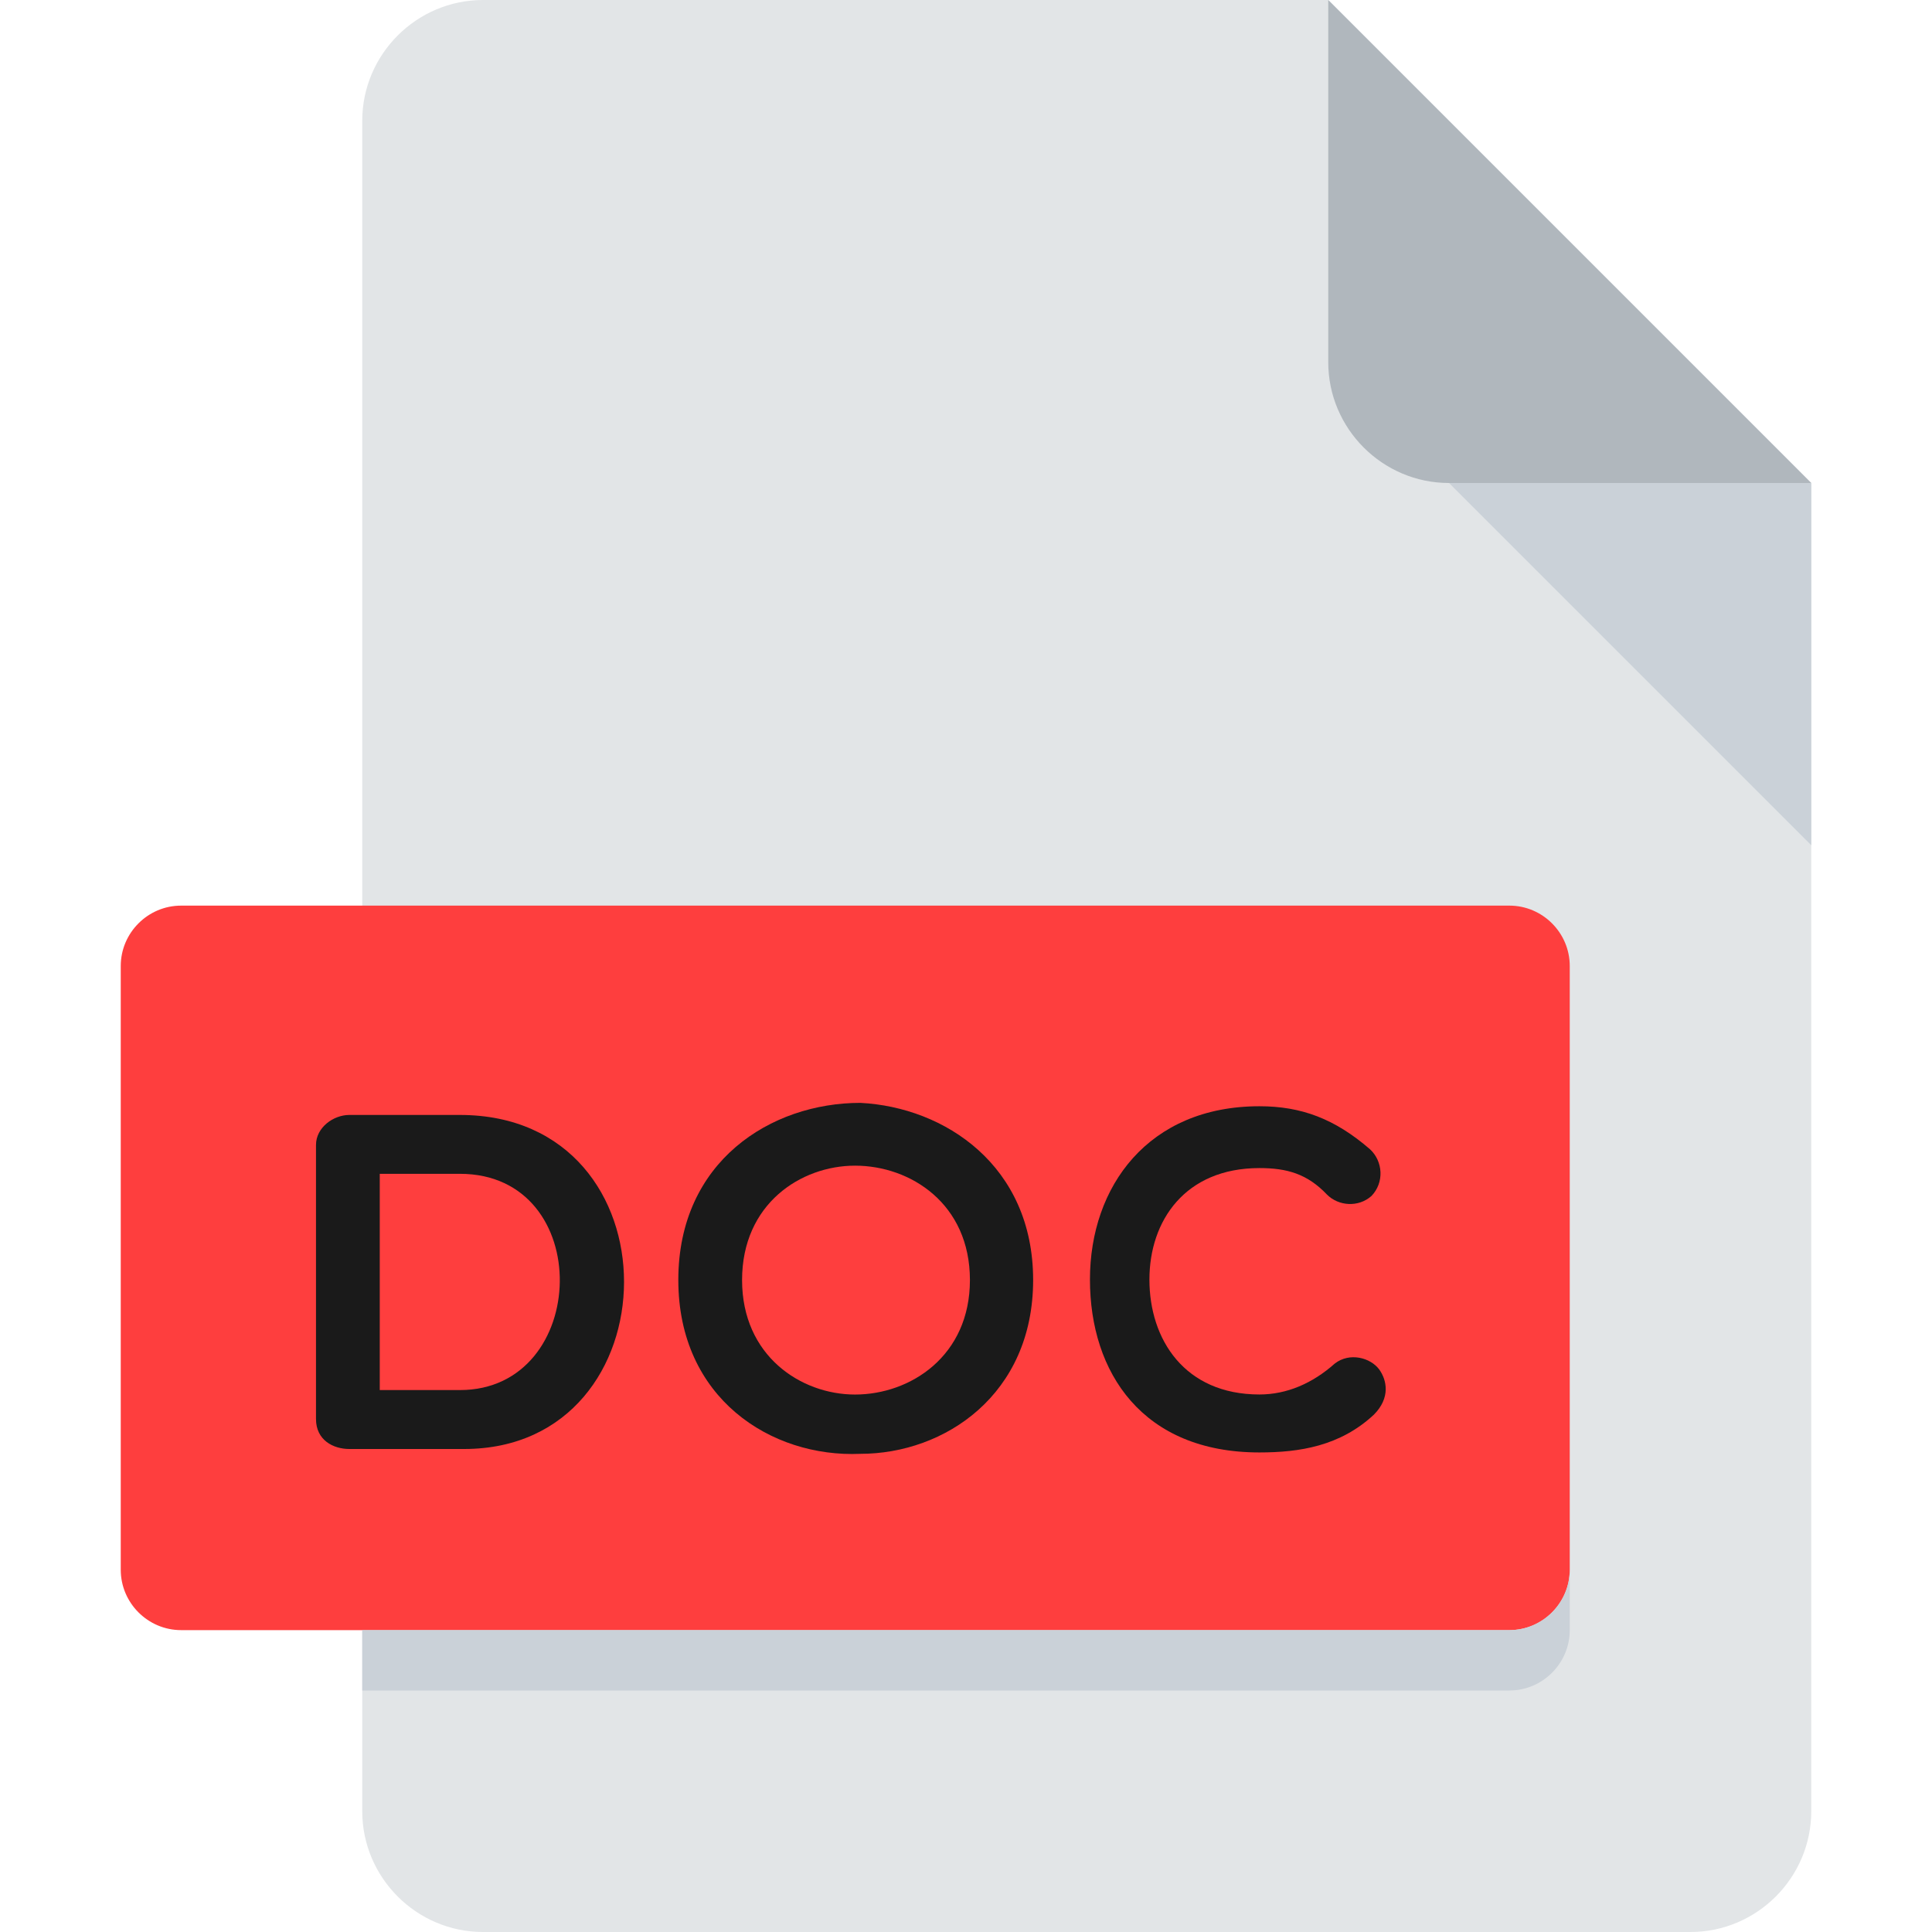
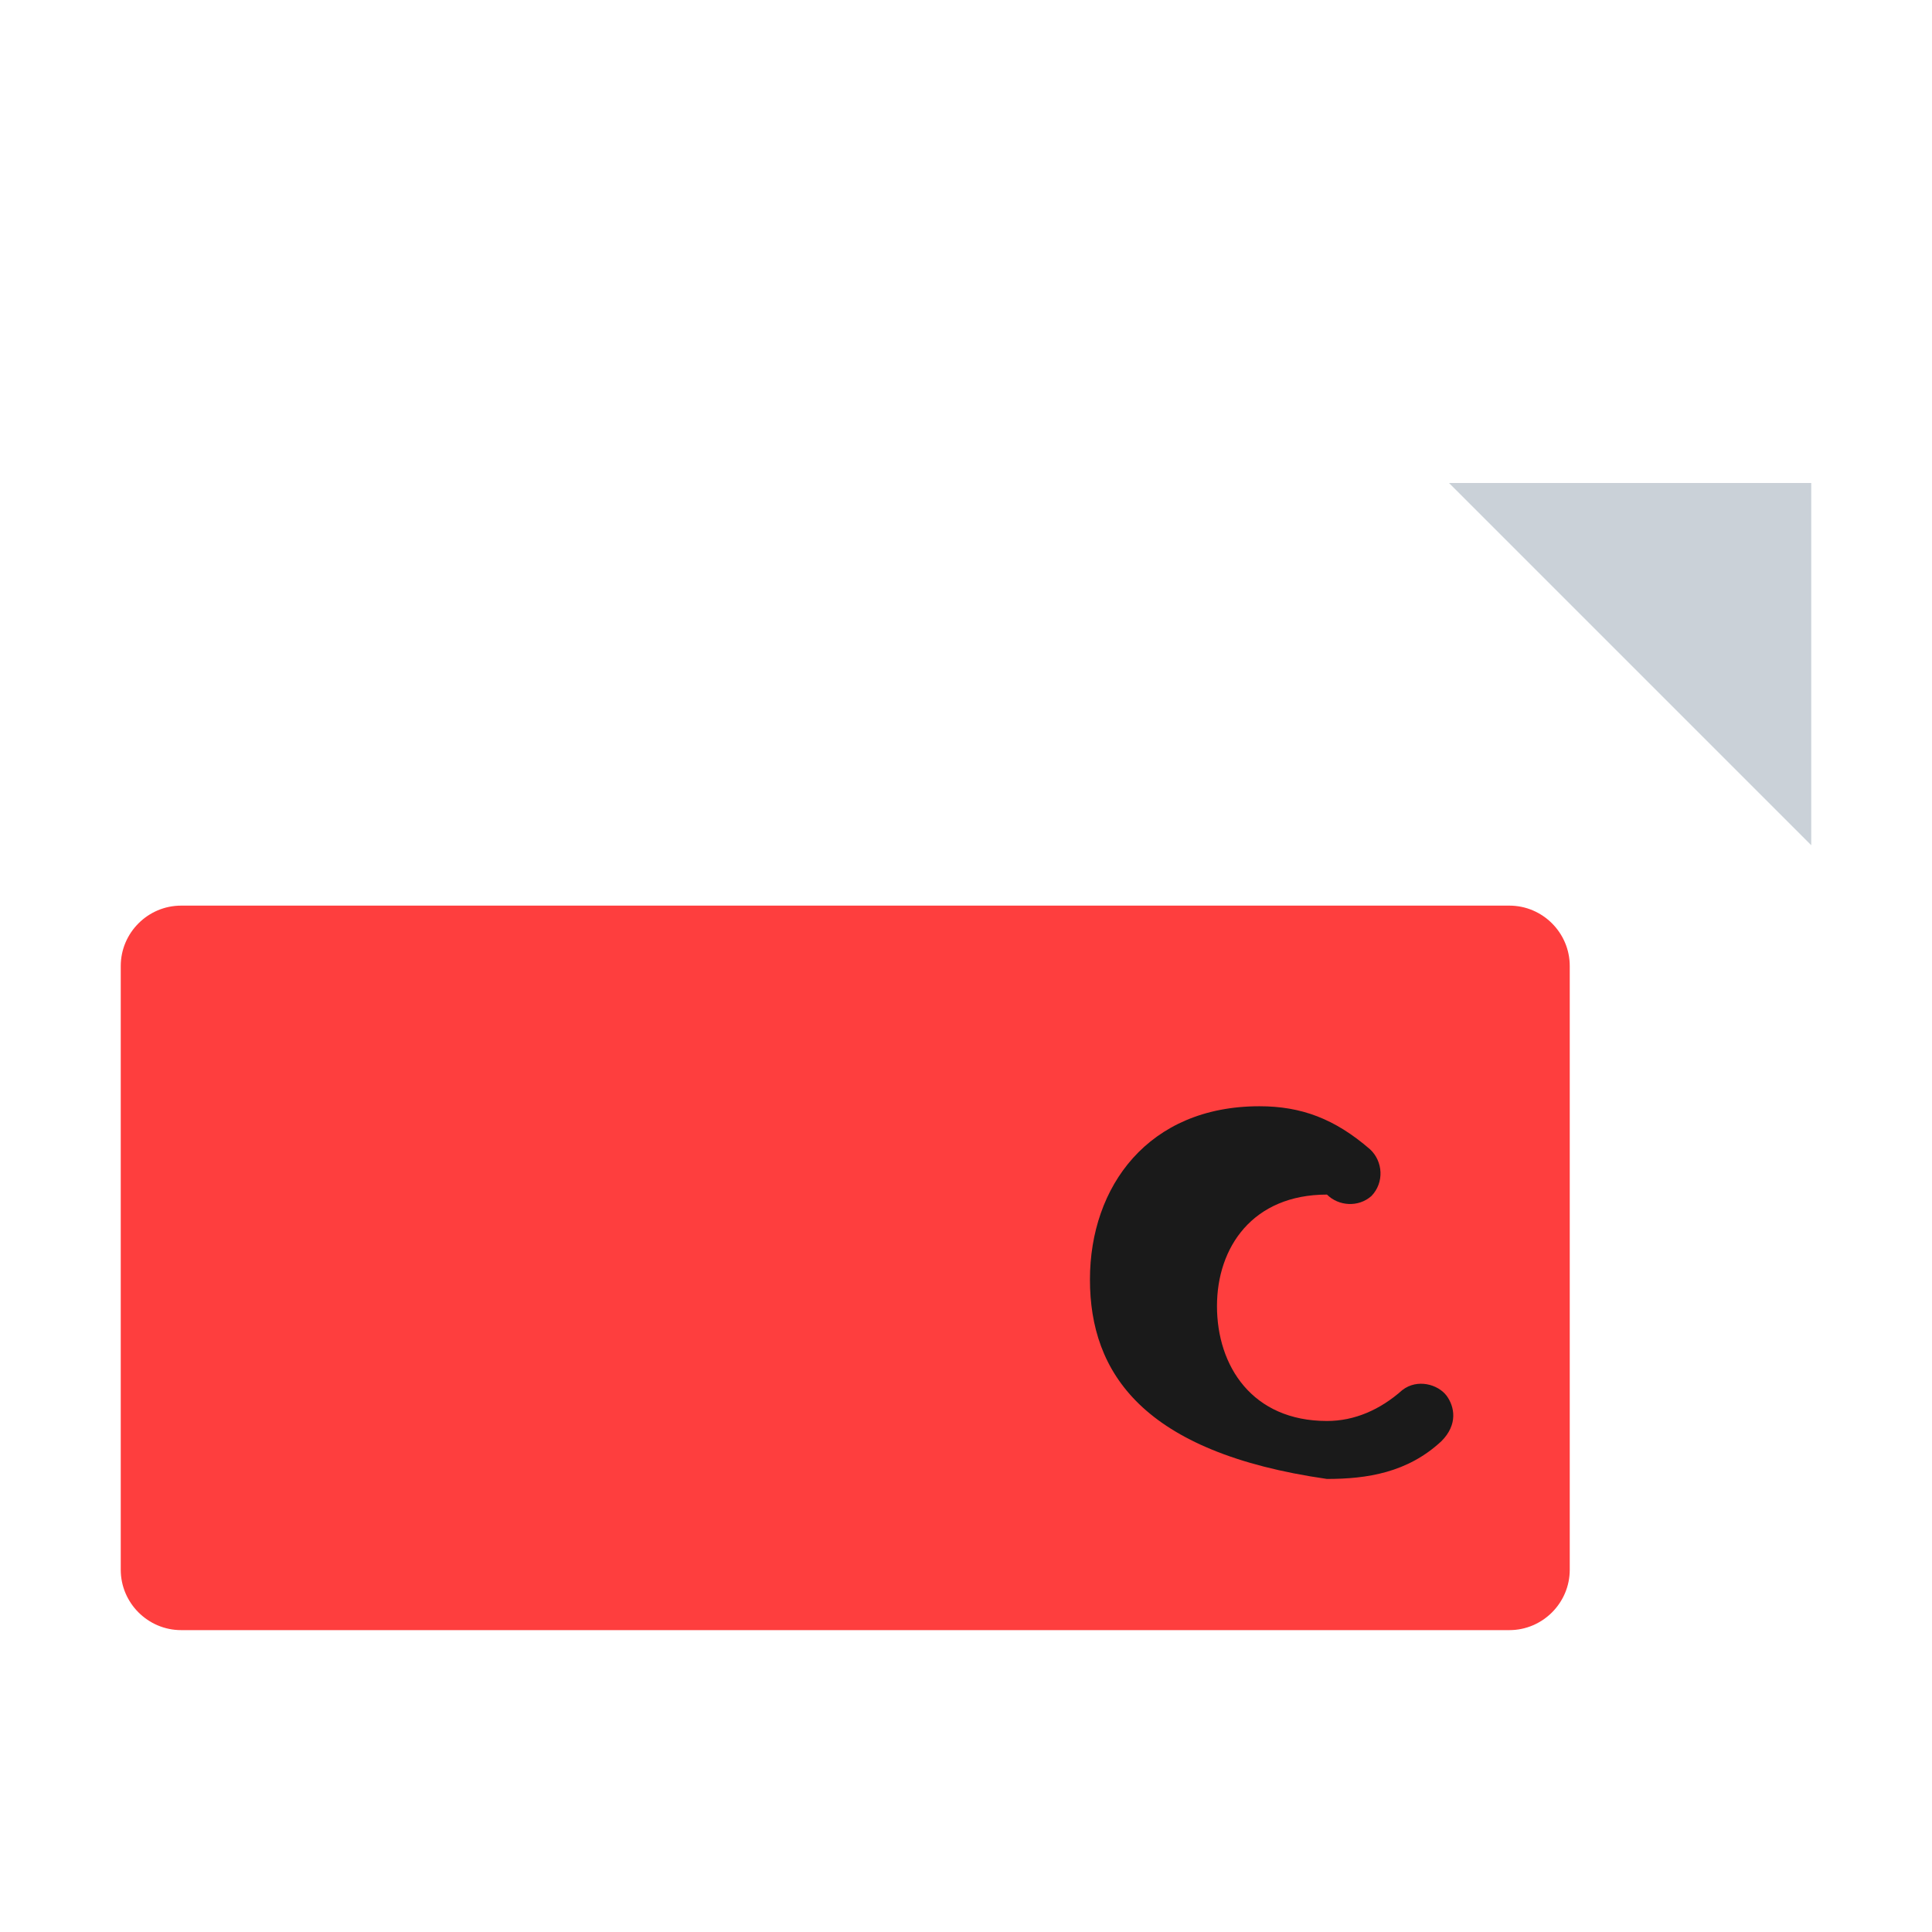
<svg xmlns="http://www.w3.org/2000/svg" width="512" height="512" x="0" y="0" viewBox="0 0 512 512" style="enable-background:new 0 0 512 512" xml:space="preserve" class="">
  <g>
-     <path style="" d="M128,0c-17.6,0-32,14.4-32,32v448c0,17.6,14.4,32,32,32h320c17.6,0,32-14.4,32-32V128L352,0H128z" fill="#e2e5e7" data-original="#e2e5e7" class="" />
-     <path style="" d="M384,128h96L352,0v96C352,113.6,366.4,128,384,128z" fill="#b0b7bd" data-original="#b0b7bd" class="" />
    <polygon style="" points="480,224 384,128 480,128 " fill="#cad1d8" data-original="#cad1d8" />
    <path style="" d="M416,416c0,8.8-7.2,16-16,16H48c-8.8,0-16-7.2-16-16V256c0-8.8,7.2-16,16-16h352c8.8,0,16,7.2,16,16 V416z" fill="#fe3e3e" data-original="#50bee8" class="" />
    <g>
-       <path style="" d="M92.576,384c-4.224,0-8.832-2.32-8.832-7.936v-72.656c0-4.608,4.608-7.936,8.832-7.936h29.296 c58.464,0,57.168,88.528,1.136,88.528H92.576z M100.64,311.072v57.312h21.232c34.544,0,36.064-57.312,0-57.312H100.64z" fill="#1a1a1a" data-original="#ffffff" class="" />
-       <path style="" d="M228,385.28c-23.664,1.024-48.24-14.72-48.24-46.064c0-31.472,24.56-46.944,48.24-46.944 c22.384,1.136,45.792,16.624,45.792,46.944C273.792,369.552,250.384,385.28,228,385.28z M226.592,308.912 c-14.336,0-29.936,10.112-29.936,30.32c0,20.096,15.616,30.336,29.936,30.336c14.72,0,30.448-10.24,30.448-30.336 C257.04,319.008,241.312,308.912,226.592,308.912z" fill="#1a1a1a" data-original="#ffffff" class="" />
-       <path style="" d="M288.848,339.088c0-24.688,15.488-45.92,44.912-45.92c11.136,0,19.968,3.328,29.296,11.392 c3.456,3.184,3.84,8.816,0.384,12.4c-3.456,3.056-8.704,2.688-11.776-0.384c-5.232-5.504-10.608-7.024-17.904-7.024 c-19.696,0-29.152,13.952-29.152,29.552c0,15.872,9.328,30.448,29.152,30.448c7.296,0,14.08-2.96,19.968-8.192 c3.952-3.072,9.456-1.552,11.76,1.536c2.048,2.816,3.056,7.552-1.408,12.016c-8.96,8.336-19.696,10-30.336,10 C302.8,384.912,288.848,363.776,288.848,339.088z" fill="#1a1a1a" data-original="#ffffff" class="" />
+       <path style="" d="M288.848,339.088c0-24.688,15.488-45.92,44.912-45.92c11.136,0,19.968,3.328,29.296,11.392 c3.456,3.184,3.84,8.816,0.384,12.4c-3.456,3.056-8.704,2.688-11.776-0.384c-19.696,0-29.152,13.952-29.152,29.552c0,15.872,9.328,30.448,29.152,30.448c7.296,0,14.08-2.96,19.968-8.192 c3.952-3.072,9.456-1.552,11.76,1.536c2.048,2.816,3.056,7.552-1.408,12.016c-8.96,8.336-19.696,10-30.336,10 C302.8,384.912,288.848,363.776,288.848,339.088z" fill="#1a1a1a" data-original="#ffffff" class="" />
    </g>
-     <path style="" d="M400,432H96v16h304c8.8,0,16-7.2,16-16v-16C416,424.8,408.8,432,400,432z" fill="#cad1d8" data-original="#cad1d8" />
    <g> </g>
    <g> </g>
    <g> </g>
    <g> </g>
    <g> </g>
    <g> </g>
    <g> </g>
    <g> </g>
    <g> </g>
    <g> </g>
    <g> </g>
    <g> </g>
    <g> </g>
    <g> </g>
    <g> </g>
  </g>
</svg>